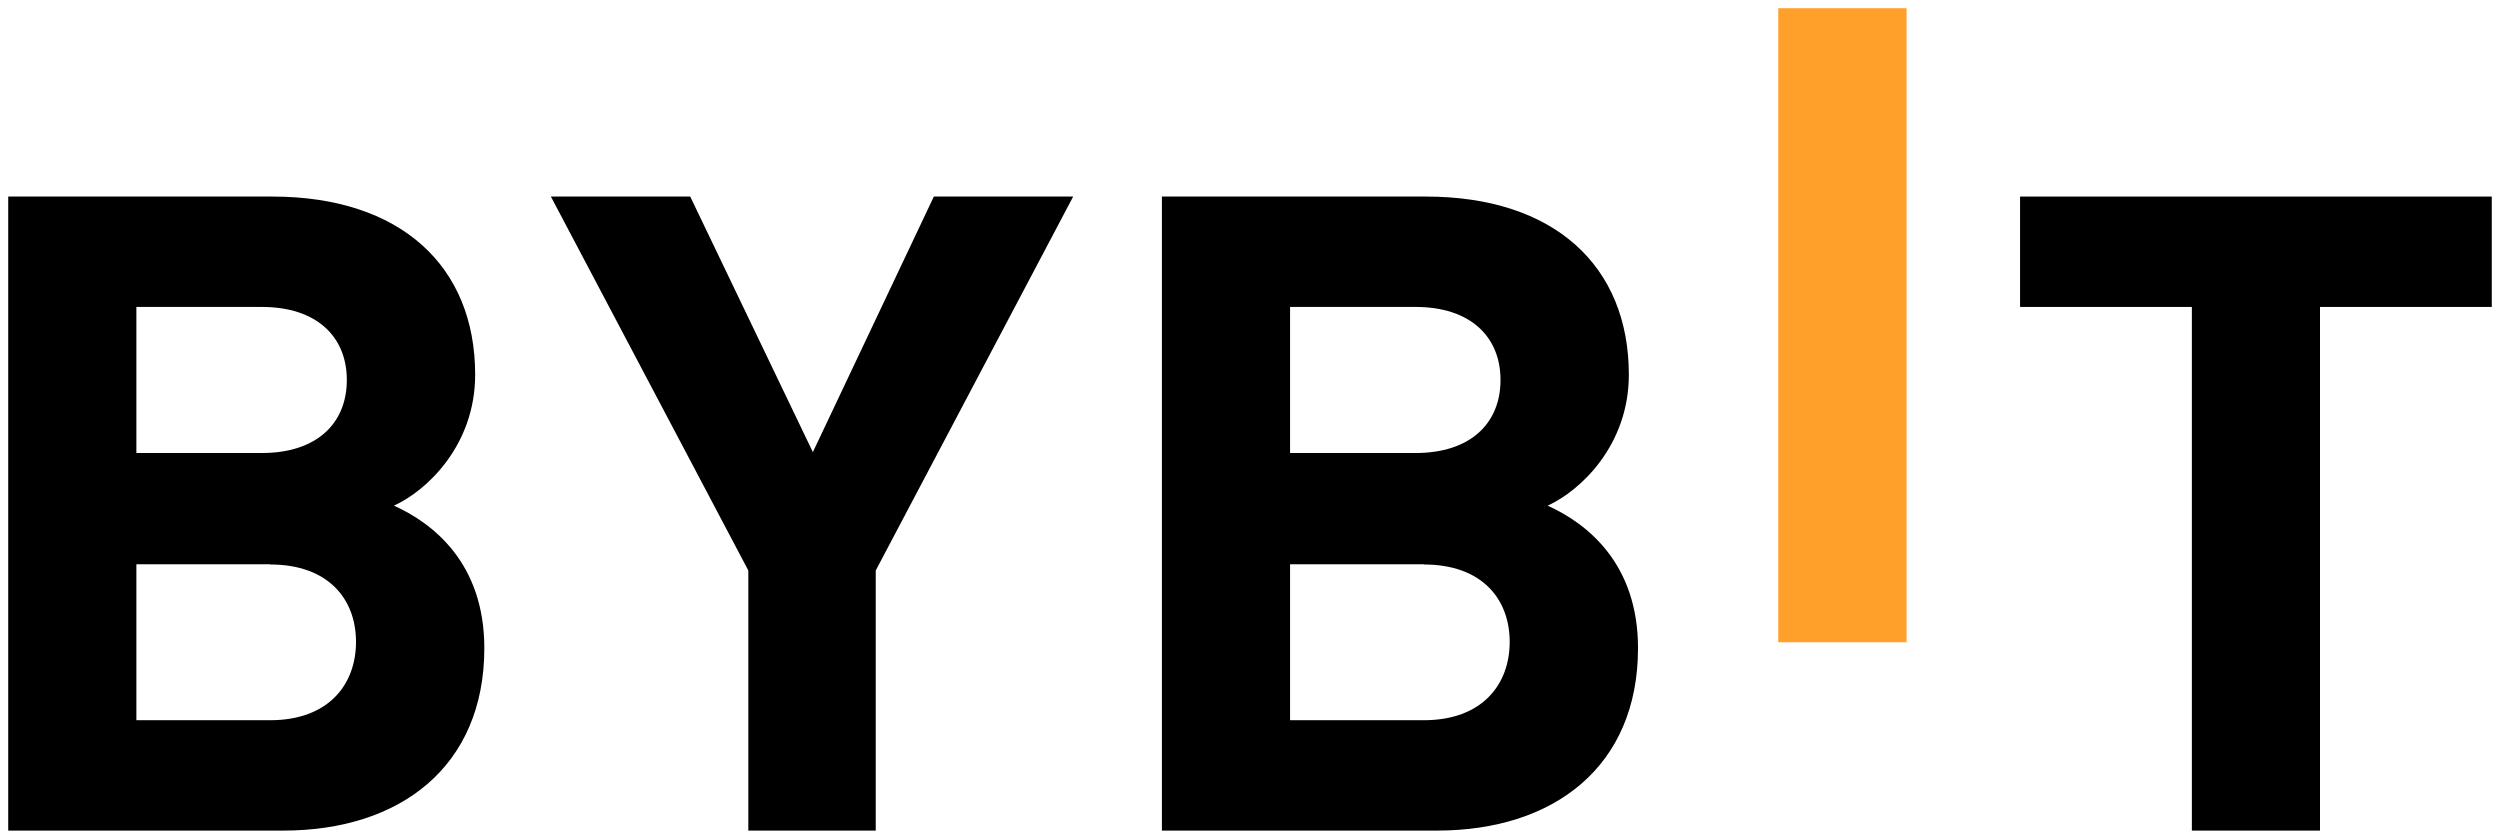
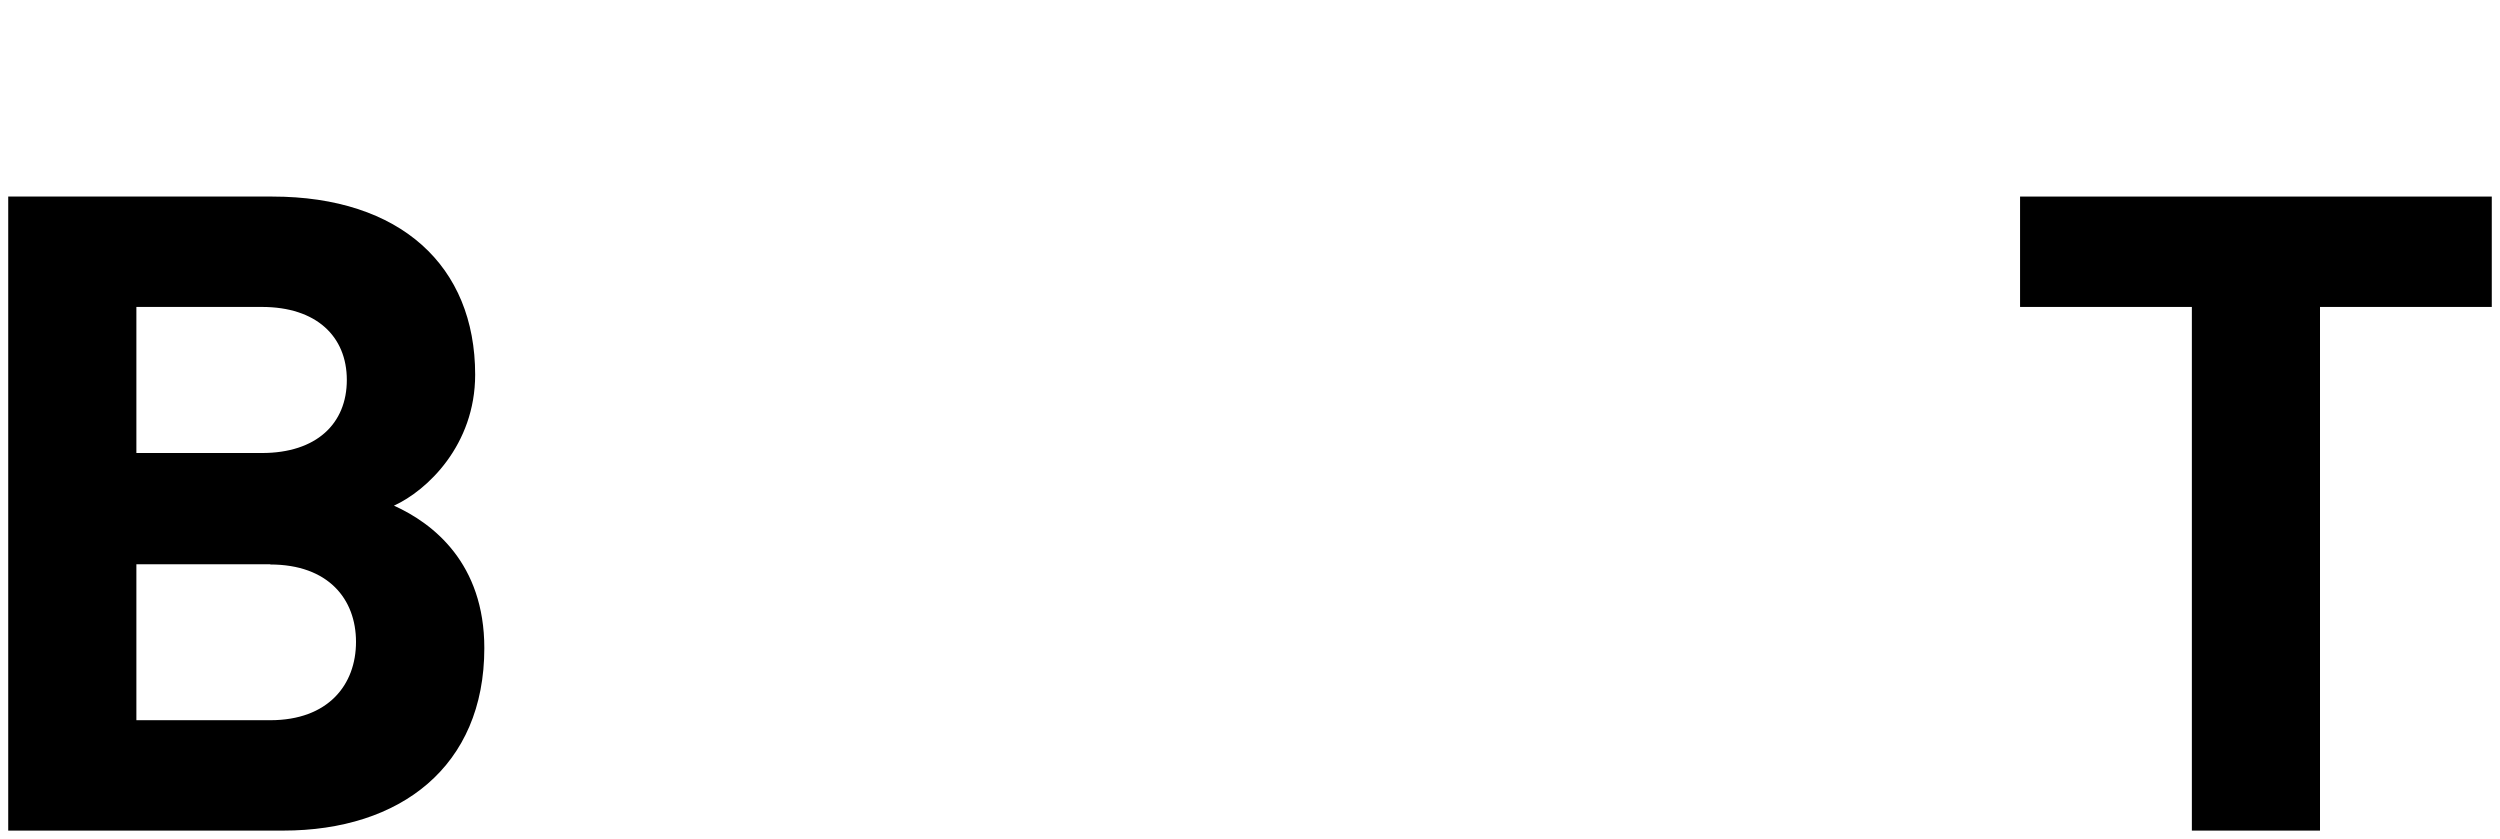
<svg xmlns="http://www.w3.org/2000/svg" width="152" height="51" viewBox="0 0 152 51" fill="none">
  <path fill-rule="evenodd" clip-rule="evenodd" d="M16.551 11.951C24.353 11.951 28.89 16.17 28.89 22.781C28.89 27.056 25.97 29.825 23.952 30.744C26.36 31.829 29.447 34.265 29.447 39.404C29.447 46.602 24.342 50.5 17.22 50.5H0.5V11.951H16.551ZM8.292 43.789H16.428C19.962 43.789 21.645 41.629 21.645 39.027C21.645 36.425 19.962 34.321 16.428 34.321V34.309H8.292V43.789ZM8.292 27.543H15.927C19.237 27.543 21.087 25.76 21.087 23.102C21.087 20.456 19.237 18.662 15.927 18.662H8.292V27.543Z" fill="black" />
-   <path d="M49.422 27.488L56.778 11.951H65.249L53.245 34.686V50.5H45.498V34.686L33.493 11.951H41.965L49.422 27.488Z" fill="black" />
-   <path fill-rule="evenodd" clip-rule="evenodd" d="M86.695 11.951C94.497 11.951 99.034 16.17 99.034 22.781C99.034 27.056 96.114 29.825 94.096 30.744C96.504 31.829 99.591 34.265 99.591 39.404C99.591 46.602 94.486 50.5 87.364 50.5H70.644V11.951H86.695ZM78.436 43.789H86.573C90.106 43.789 91.789 41.629 91.789 39.027C91.789 36.425 90.106 34.321 86.573 34.321V34.309H78.436V43.789ZM78.436 27.543H86.071C89.381 27.543 91.231 25.76 91.231 23.102C91.231 20.456 89.381 18.662 86.071 18.662H78.436V27.543Z" fill="black" />
  <path d="M151.5 18.662H141.056V50.5H133.265V18.662H122.82V11.951H151.5V18.662Z" fill="black" />
-   <path d="M115.921 39.049H108.118V0.5H115.921V39.049Z" fill="#FFA02B" />
</svg>